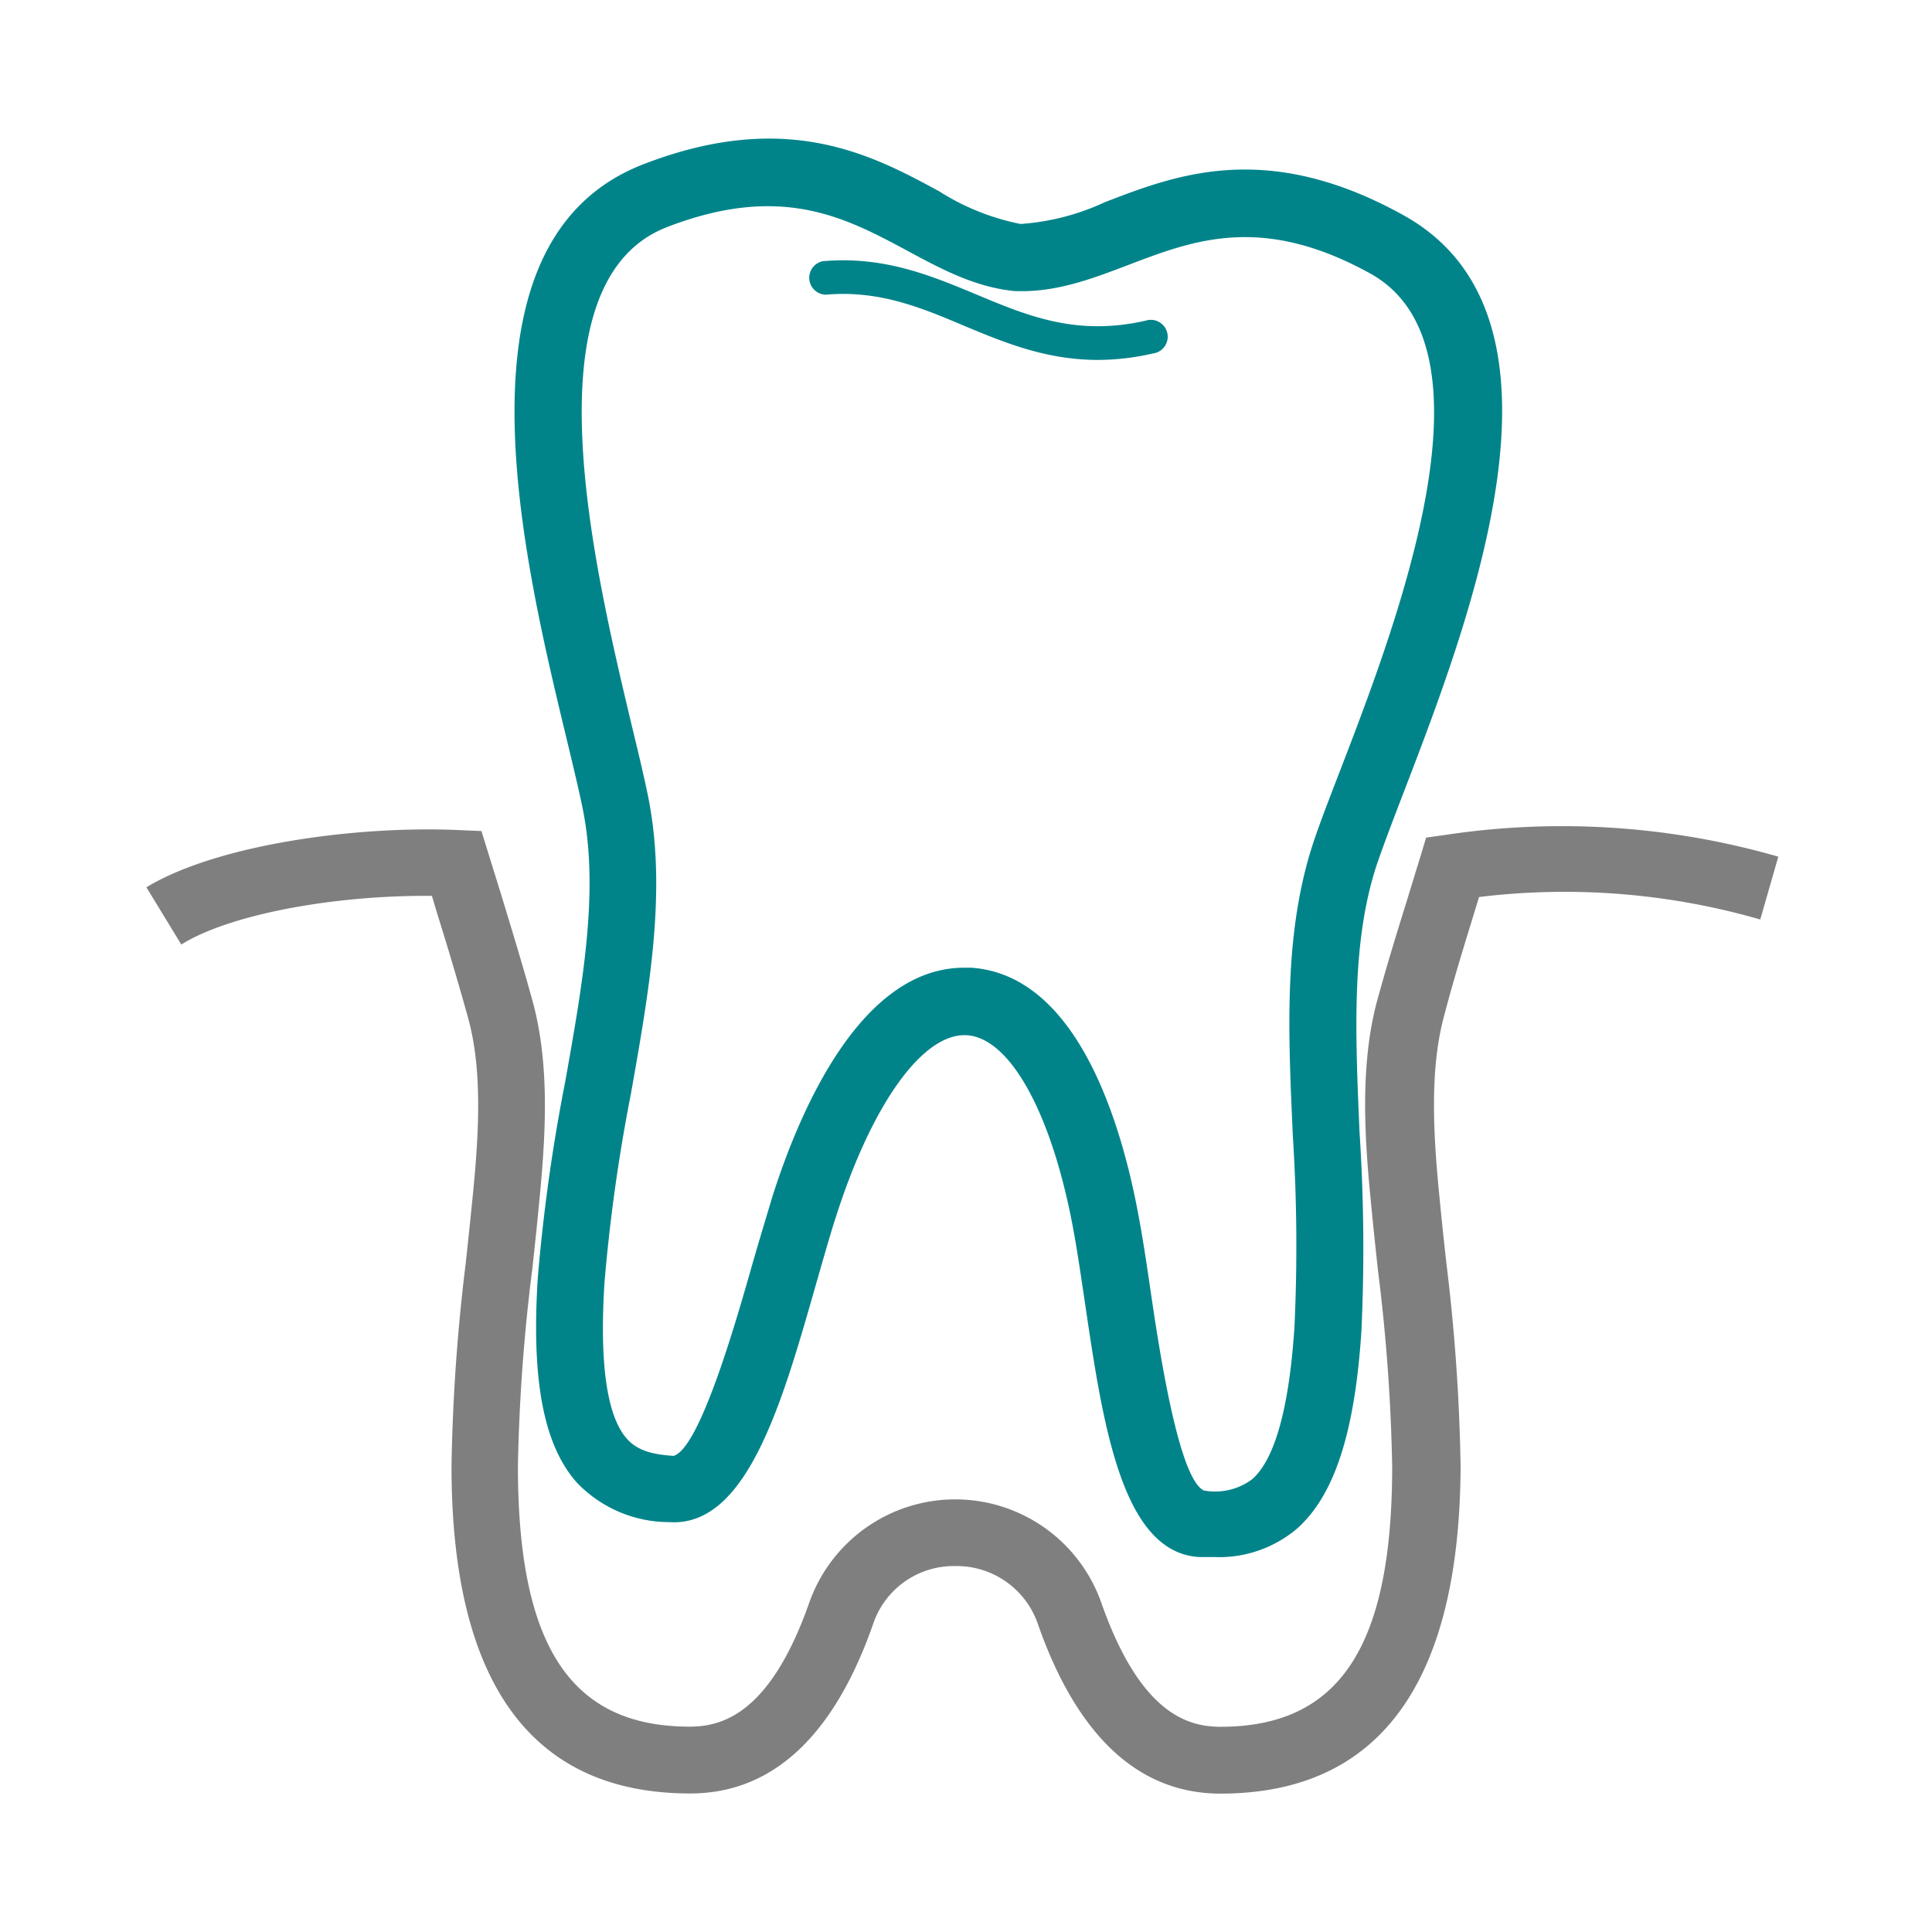
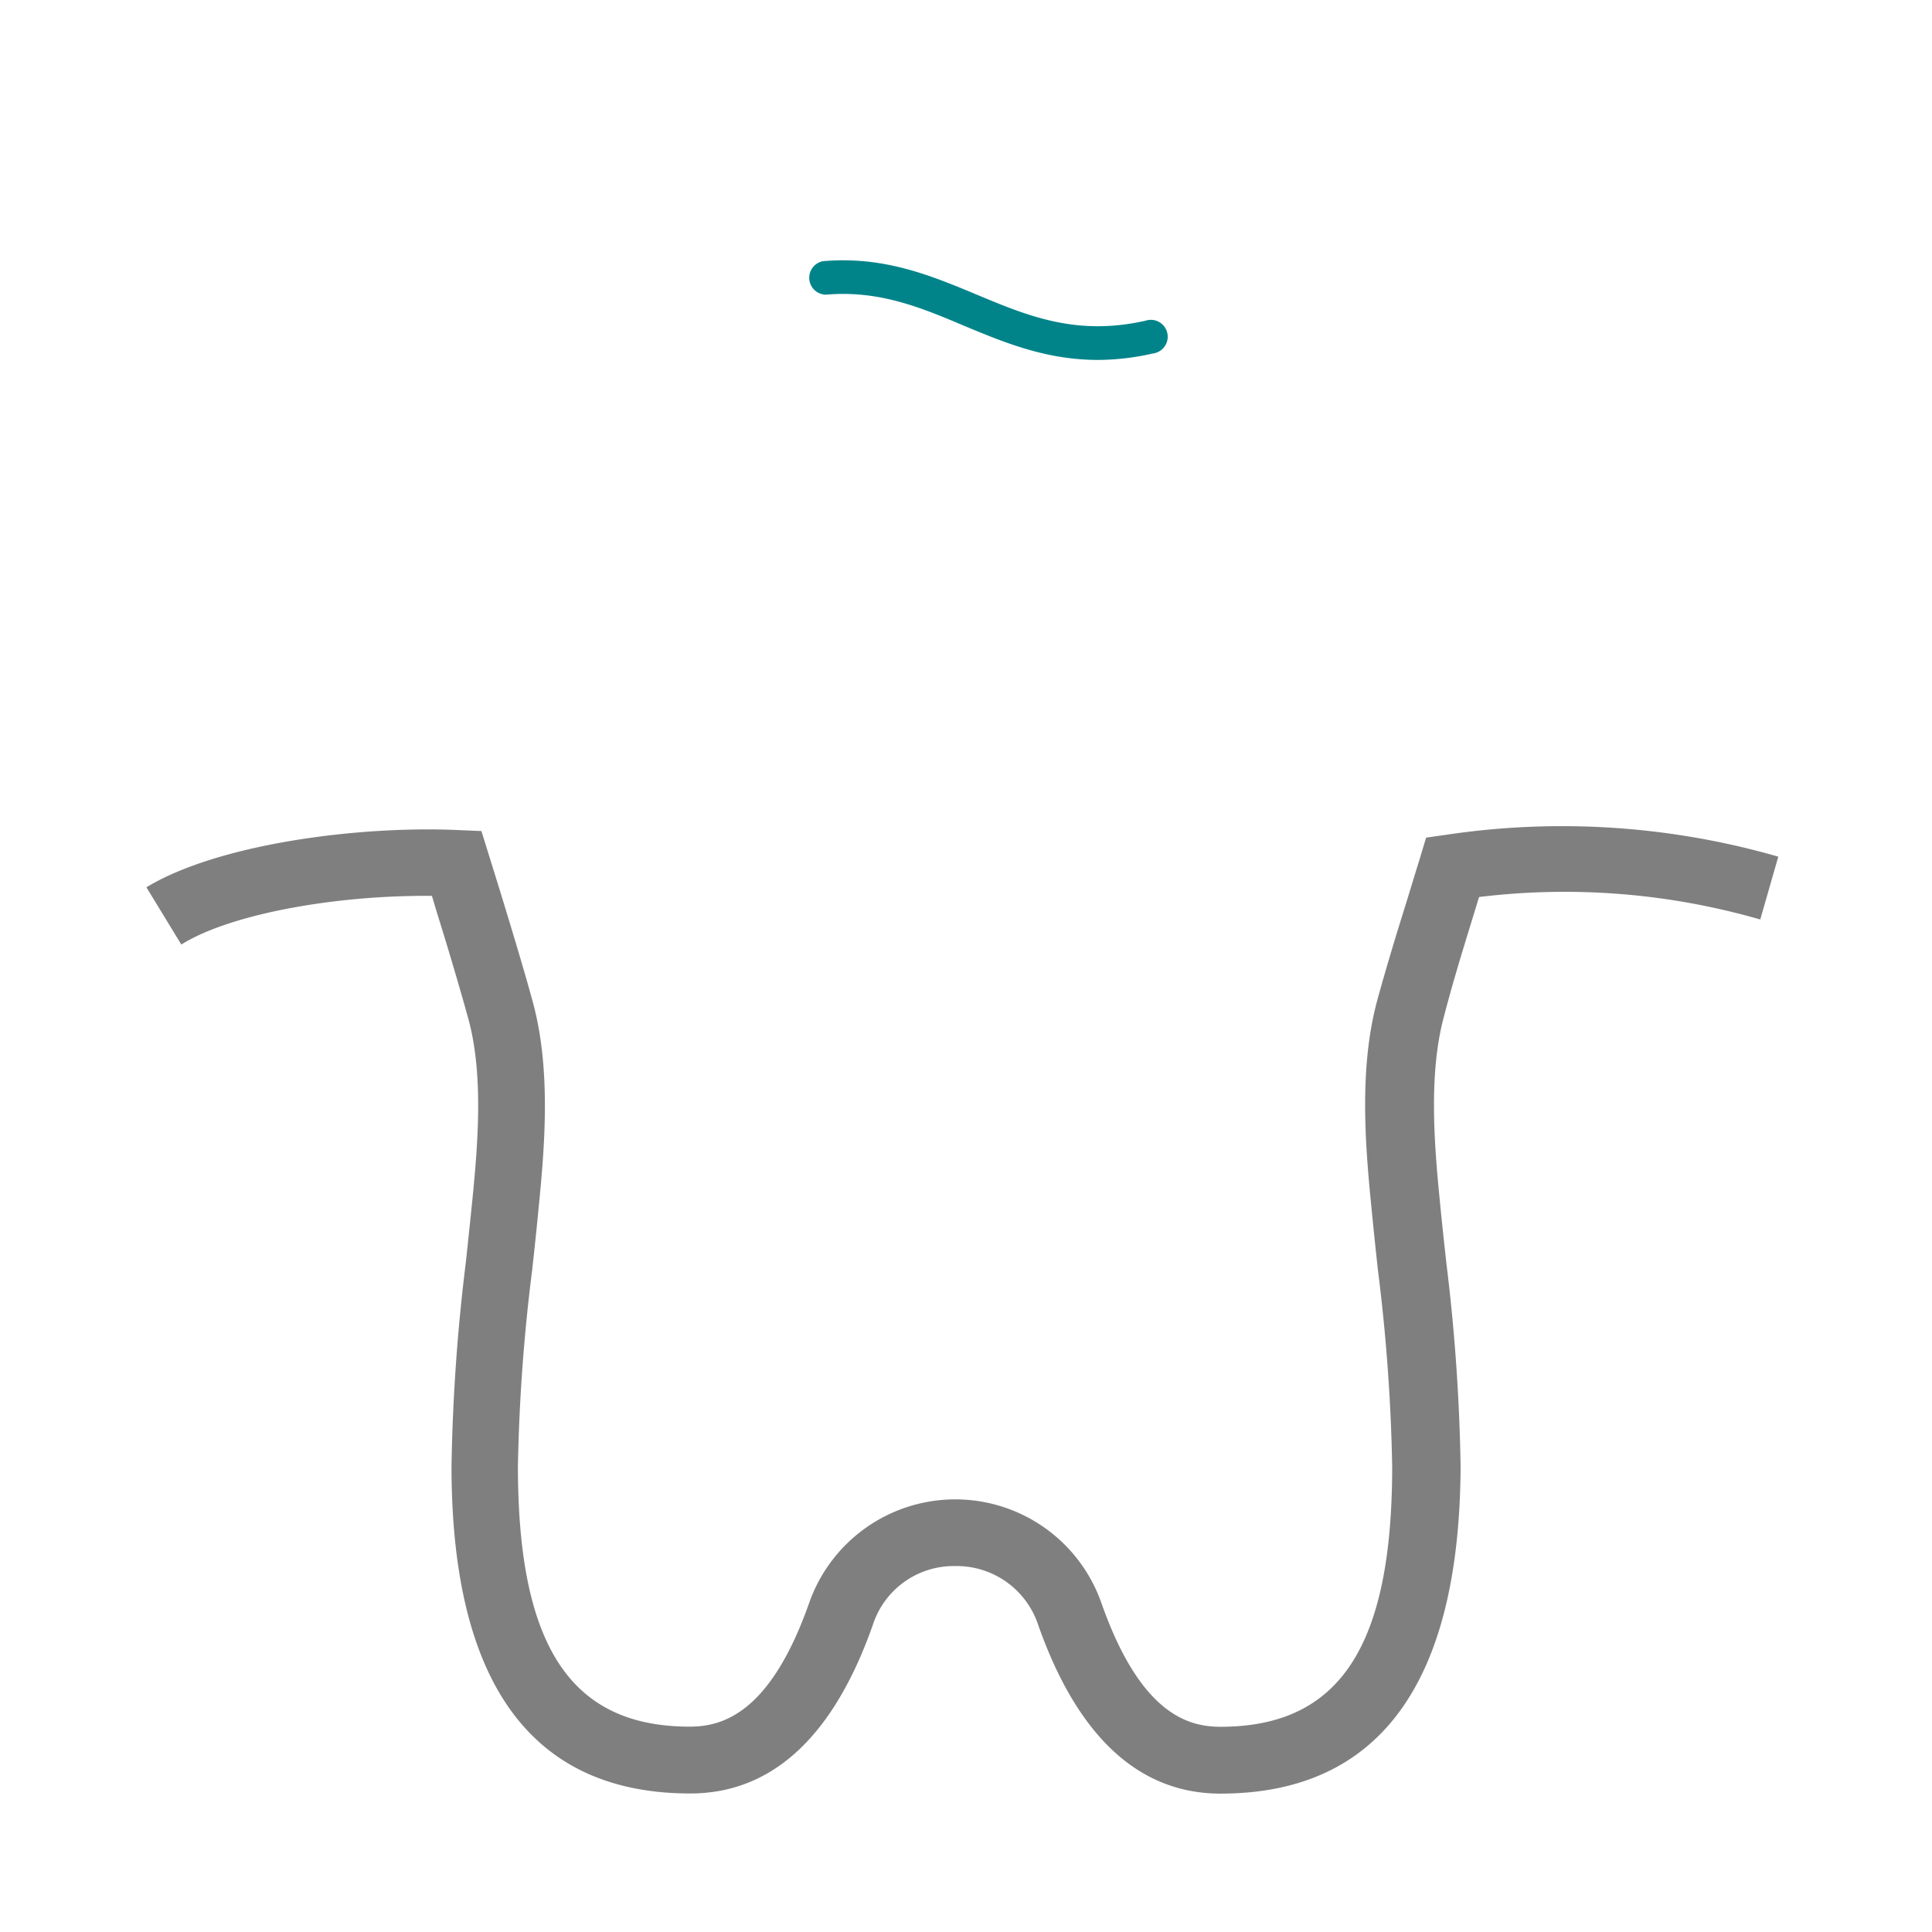
<svg xmlns="http://www.w3.org/2000/svg" viewBox="0 0 135 135">
  <defs>
    <style>.cls-1{fill:none;}.cls-2{fill:#00848a;}.cls-3{fill:#7f7f7f;}</style>
  </defs>
  <title>serv-udal</title>
  <g id="Layer_2" data-name="Layer 2">
    <g id="Layer_1-2" data-name="Layer 1">
-       <rect class="cls-1" width="135" height="135" />
-       <path class="cls-2" d="M84.86,108.8c-.38,0-.74,0-1.07,0-5.41-.33-6.73-9.27-8-17.92-.26-1.74-.5-3.37-.75-4.75-1.47-8.17-4.4-13.58-7.46-13.79S60.95,77.09,58.42,85c-.44,1.35-.9,3-1.38,4.66-2.39,8.39-4.85,17.06-10.27,16.7a8.94,8.94,0,0,1-6.47-2.77c-2.32-2.62-3.18-7.17-2.72-14.31a124.91,124.91,0,0,1,1.91-13.67c1.23-6.9,2.39-13.41,1.22-19.14-.26-1.28-.65-2.88-1.09-4.73-3.14-13-8.4-34.88,5.28-40.24,10-3.89,16-.7,20.73,1.87a16.6,16.6,0,0,0,5.68,2.28,16.69,16.69,0,0,0,5.89-1.52C82.24,12.18,88.54,9.78,98,15c12.89,7.06,4.84,28,0,40.58-.68,1.77-1.26,3.3-1.69,4.53C94.4,65.58,94.7,72.17,95,79.14A124.52,124.52,0,0,1,95.13,93c-.46,7.13-1.9,11.53-4.53,13.84A8.41,8.41,0,0,1,84.86,108.8ZM67.37,67.62l.5,0h0c7.56.52,10.6,11.26,11.74,17.62.27,1.45.52,3.13.78,4.91.58,3.94,1.95,13.17,3.73,14a4.33,4.33,0,0,0,3.38-.79c1.59-1.4,2.58-5,2.95-10.62a120.85,120.85,0,0,0-.11-13.34c-.34-7.43-.66-14.45,1.53-20.82.45-1.31,1.05-2.87,1.75-4.68,4-10.38,11.4-29.71,2.09-34.81-7.53-4.14-12.28-2.33-16.88-.57-2.47.94-5,1.91-7.78,1.82h-.14c-2.76-.26-5.18-1.56-7.51-2.82-4.34-2.33-8.83-4.74-16.82-1.64-9.89,3.87-5,24-2.44,34.8.46,1.89.85,3.53,1.13,4.89,1.35,6.6.11,13.54-1.19,20.89a121.29,121.29,0,0,0-1.84,13.15c-.36,5.65.16,9.33,1.56,10.92.67.75,1.61,1.1,3.27,1.2,1.84-.53,4.39-9.49,5.48-13.32.5-1.74,1-3.39,1.43-4.82C55.9,77.55,60.17,67.62,67.37,67.62Z" />
      <path class="cls-2" d="M76.72,25.15c-3.63,0-6.56-1.22-9.41-2.41-3-1.27-5.92-2.47-9.59-2.15a1.18,1.18,0,0,1-.21-2.34c4.25-.37,7.53,1,10.7,2.32,3.61,1.51,7,2.93,11.83,1.84a1.18,1.18,0,1,1,.52,2.29A17.36,17.36,0,0,1,76.72,25.15Z" />
      <path class="cls-3" d="M85.28,125.33c-5.7,0-10-4-12.74-11.8a6,6,0,0,0-5.81-4.1A5.94,5.94,0,0,0,61,113.51c-2.75,7.84-7.05,11.81-12.77,11.81-11.07,0-16.68-7.69-16.68-22.87a132.72,132.72,0,0,1,1-14.24c.16-1.46.31-2.93.46-4.4.41-4.11.76-8.82-.29-12.64-.69-2.49-1.44-5-2.18-7.37l-.36-1.2C23.28,62.54,16,63.91,12.67,66l-2.44-4c4.95-3,14.69-4.31,21.76-4l1.65.07L35,62.45c.74,2.43,1.51,4.94,2.21,7.49,1.27,4.6.89,9.81.44,14.33-.14,1.48-.3,3-.46,4.44a127.23,127.23,0,0,0-1,13.74c0,12.59,3.7,18.2,12,18.2,2.28,0,5.63-.9,8.36-8.67a10.82,10.82,0,0,1,20.4,0c2.73,7.78,6.06,8.68,8.33,8.68,8.33,0,12-5.61,12-18.2a127.23,127.23,0,0,0-1-13.74c-.16-1.48-.32-3-.46-4.45-.45-4.51-.83-9.71.4-14.31.66-2.41,1.38-4.77,2.08-7q.46-1.51.92-3l.43-1.43,1.48-.21a54.64,54.64,0,0,1,23.13,1.54L123,64.25a49.34,49.34,0,0,0-19.65-1.57l-.49,1.6c-.69,2.24-1.4,4.56-2,6.89-1,3.83-.67,8.53-.26,12.64.14,1.48.3,2.94.46,4.4a132.64,132.64,0,0,1,1,14.24C102,117.63,96.36,125.33,85.28,125.33Z" />
    </g>
  </g>
</svg>